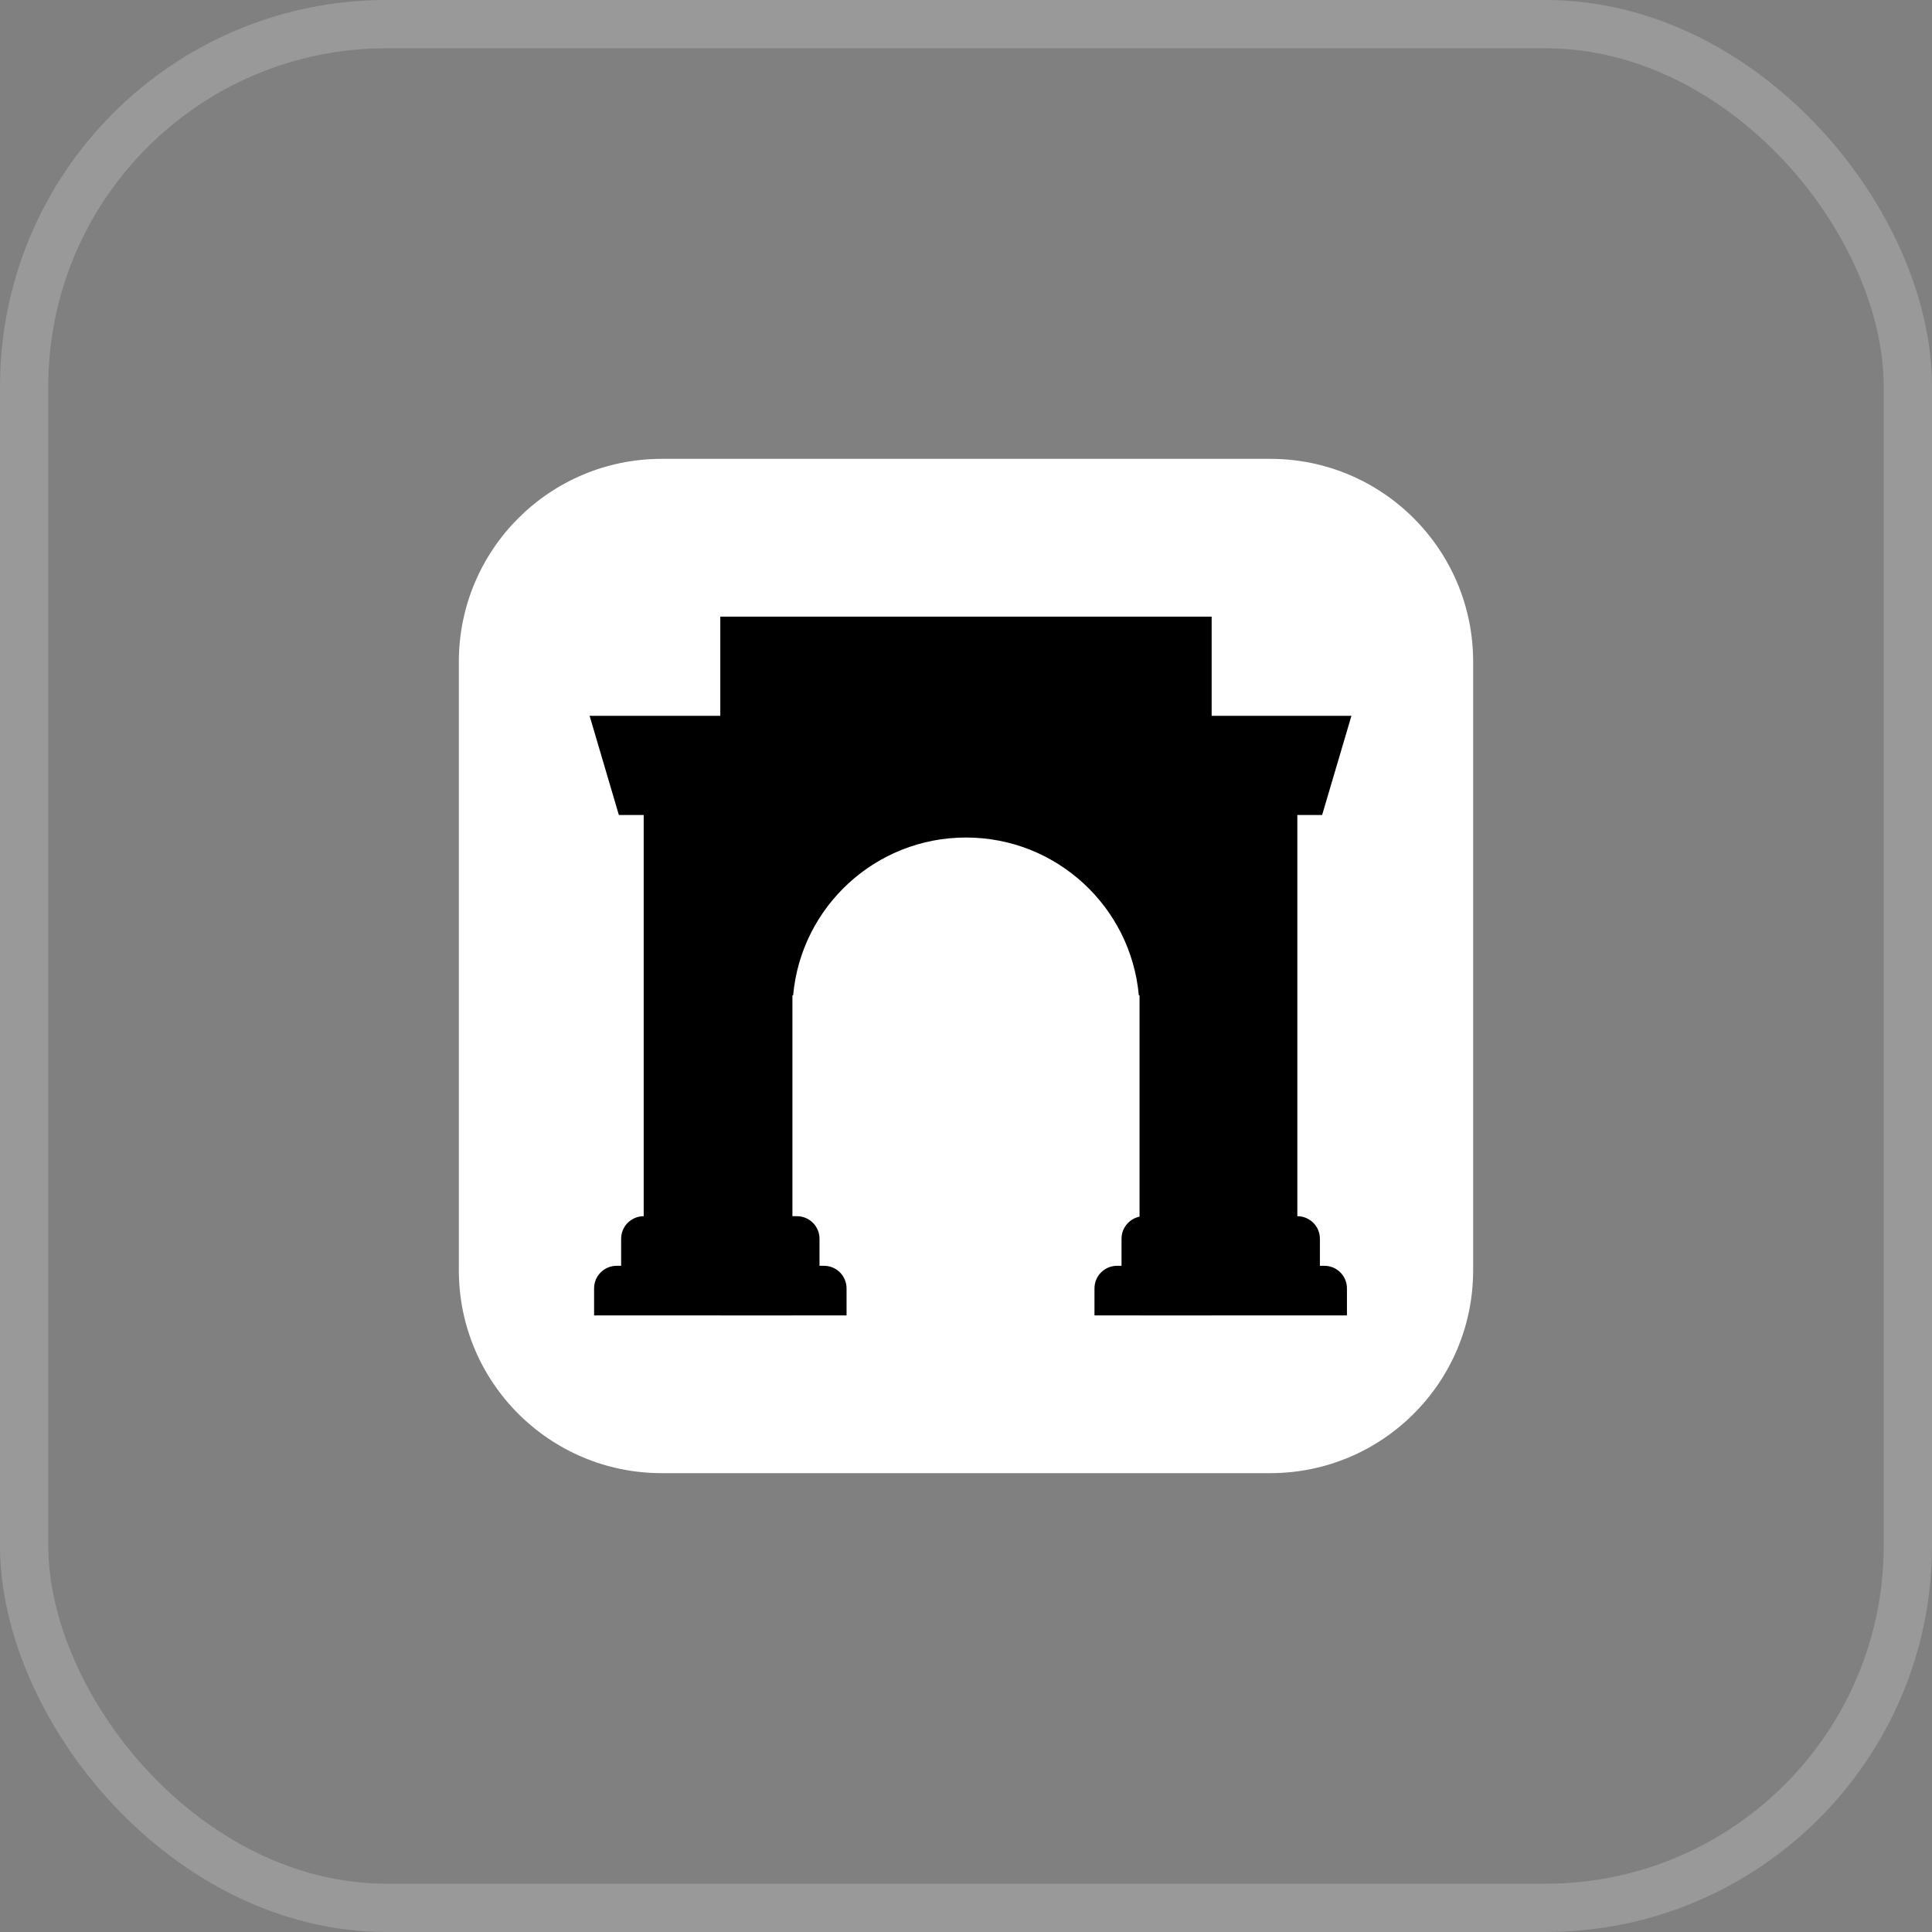
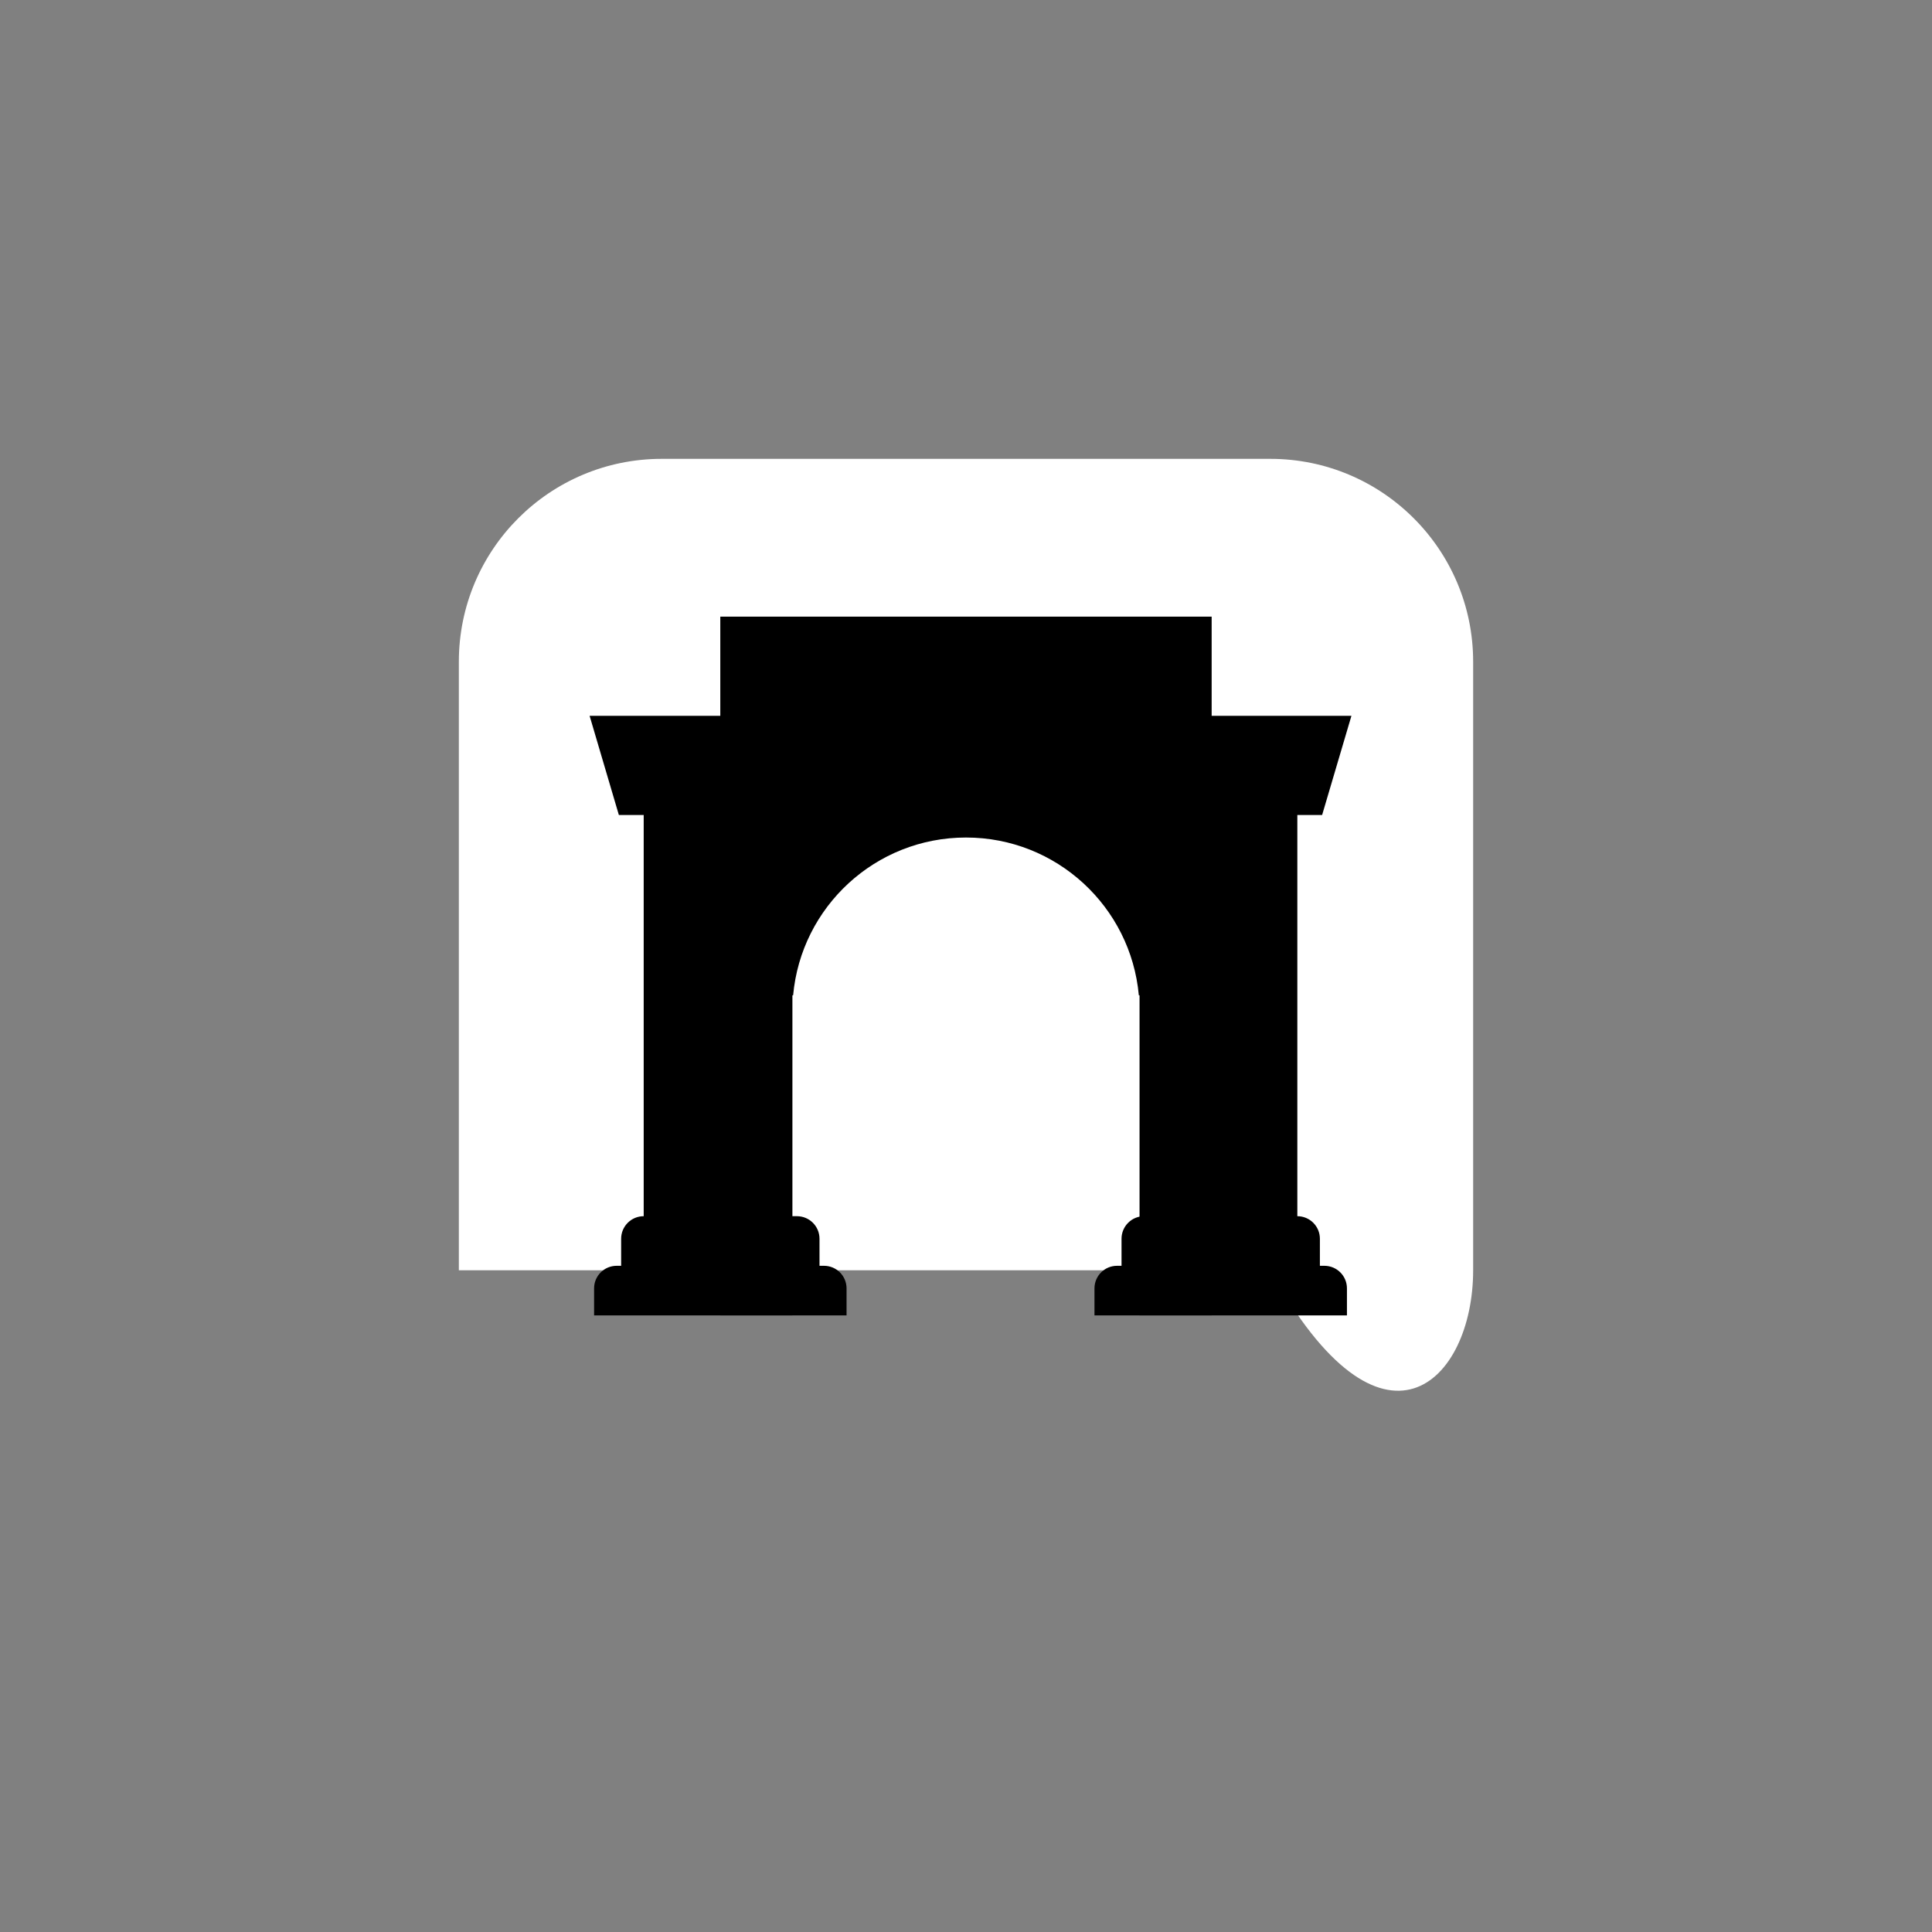
<svg xmlns="http://www.w3.org/2000/svg" width="40" height="40" viewBox="0 0 40 40" fill="none">
  <rect x="0" y="0" width="40" height="40" fill="#808080" stroke="none" />
-   <rect x="0.5" y="0.5" width="39" height="39" rx="7.5" stroke="white" stroke-opacity="0.2" />
-   <path d="M26.3 9.5H13.7C11.38 9.5 9.5 11.38 9.5 13.7V26.3C9.5 28.62 11.38 30.5 13.7 30.5H26.3C28.62 30.5 30.5 28.62 30.5 26.3V13.7C30.5 11.38 28.62 9.5 26.3 9.5Z" fill="white" />
+   <path d="M26.3 9.5H13.7C11.38 9.5 9.5 11.38 9.5 13.7V26.3H26.3C28.62 30.5 30.5 28.62 30.5 26.3V13.7C30.5 11.38 28.62 9.5 26.3 9.5Z" fill="white" />
  <path d="M14.913 12.767H25.086V27.233H23.593V20.607H23.578C23.413 18.775 21.874 17.34 20 17.34C18.125 17.34 16.586 18.775 16.421 20.607H16.406V27.233H14.913V12.767Z" fill="black" />
  <path d="M12.207 14.82L12.813 16.874H13.327V25.18C13.069 25.18 12.86 25.389 12.86 25.647V26.207H12.767C12.509 26.207 12.3 26.416 12.3 26.674V27.234H17.527V26.674C17.527 26.416 17.318 26.207 17.06 26.207H16.967V25.647C16.967 25.389 16.758 25.18 16.5 25.18H15.94V14.82H12.207Z" fill="black" />
  <path d="M23.687 25.18C23.429 25.18 23.22 25.389 23.22 25.647V26.207H23.127C22.869 26.207 22.66 26.416 22.66 26.674V27.234H27.887V26.674C27.887 26.416 27.678 26.207 27.42 26.207H27.327V25.647C27.327 25.389 27.118 25.18 26.86 25.18V16.874H27.373L27.98 14.82H24.247V25.18H23.687Z" fill="black" />
</svg>